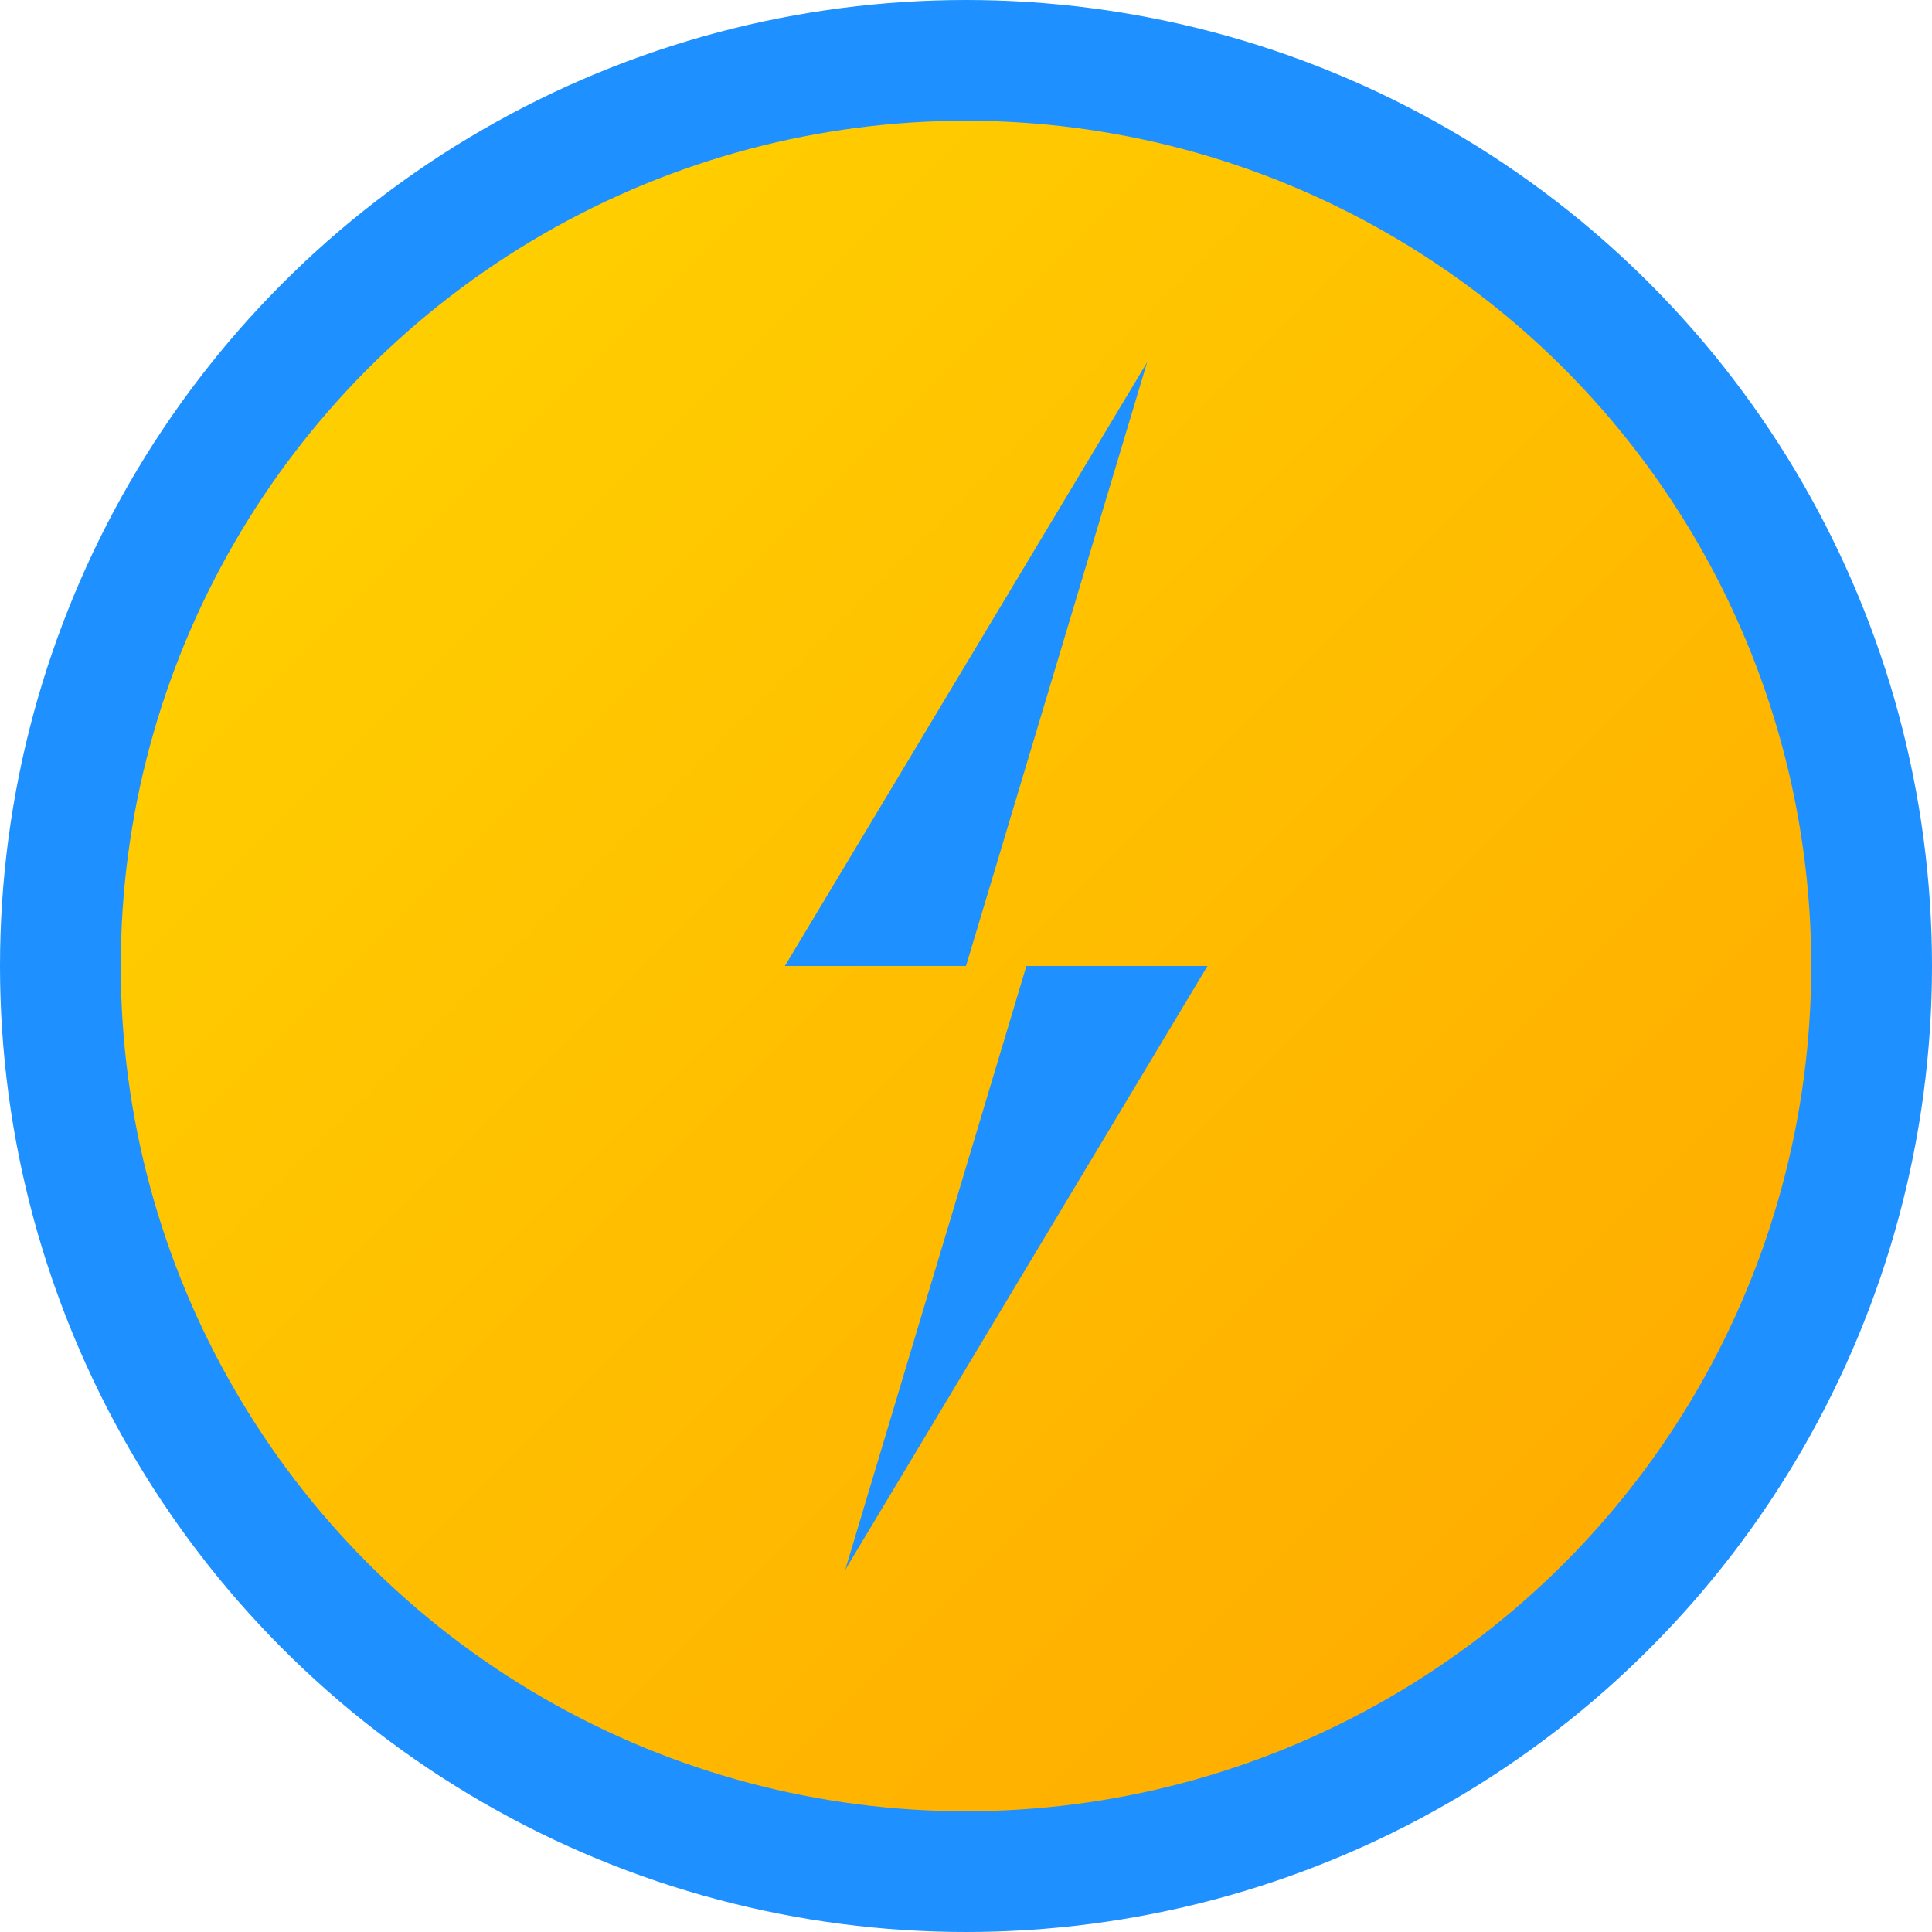
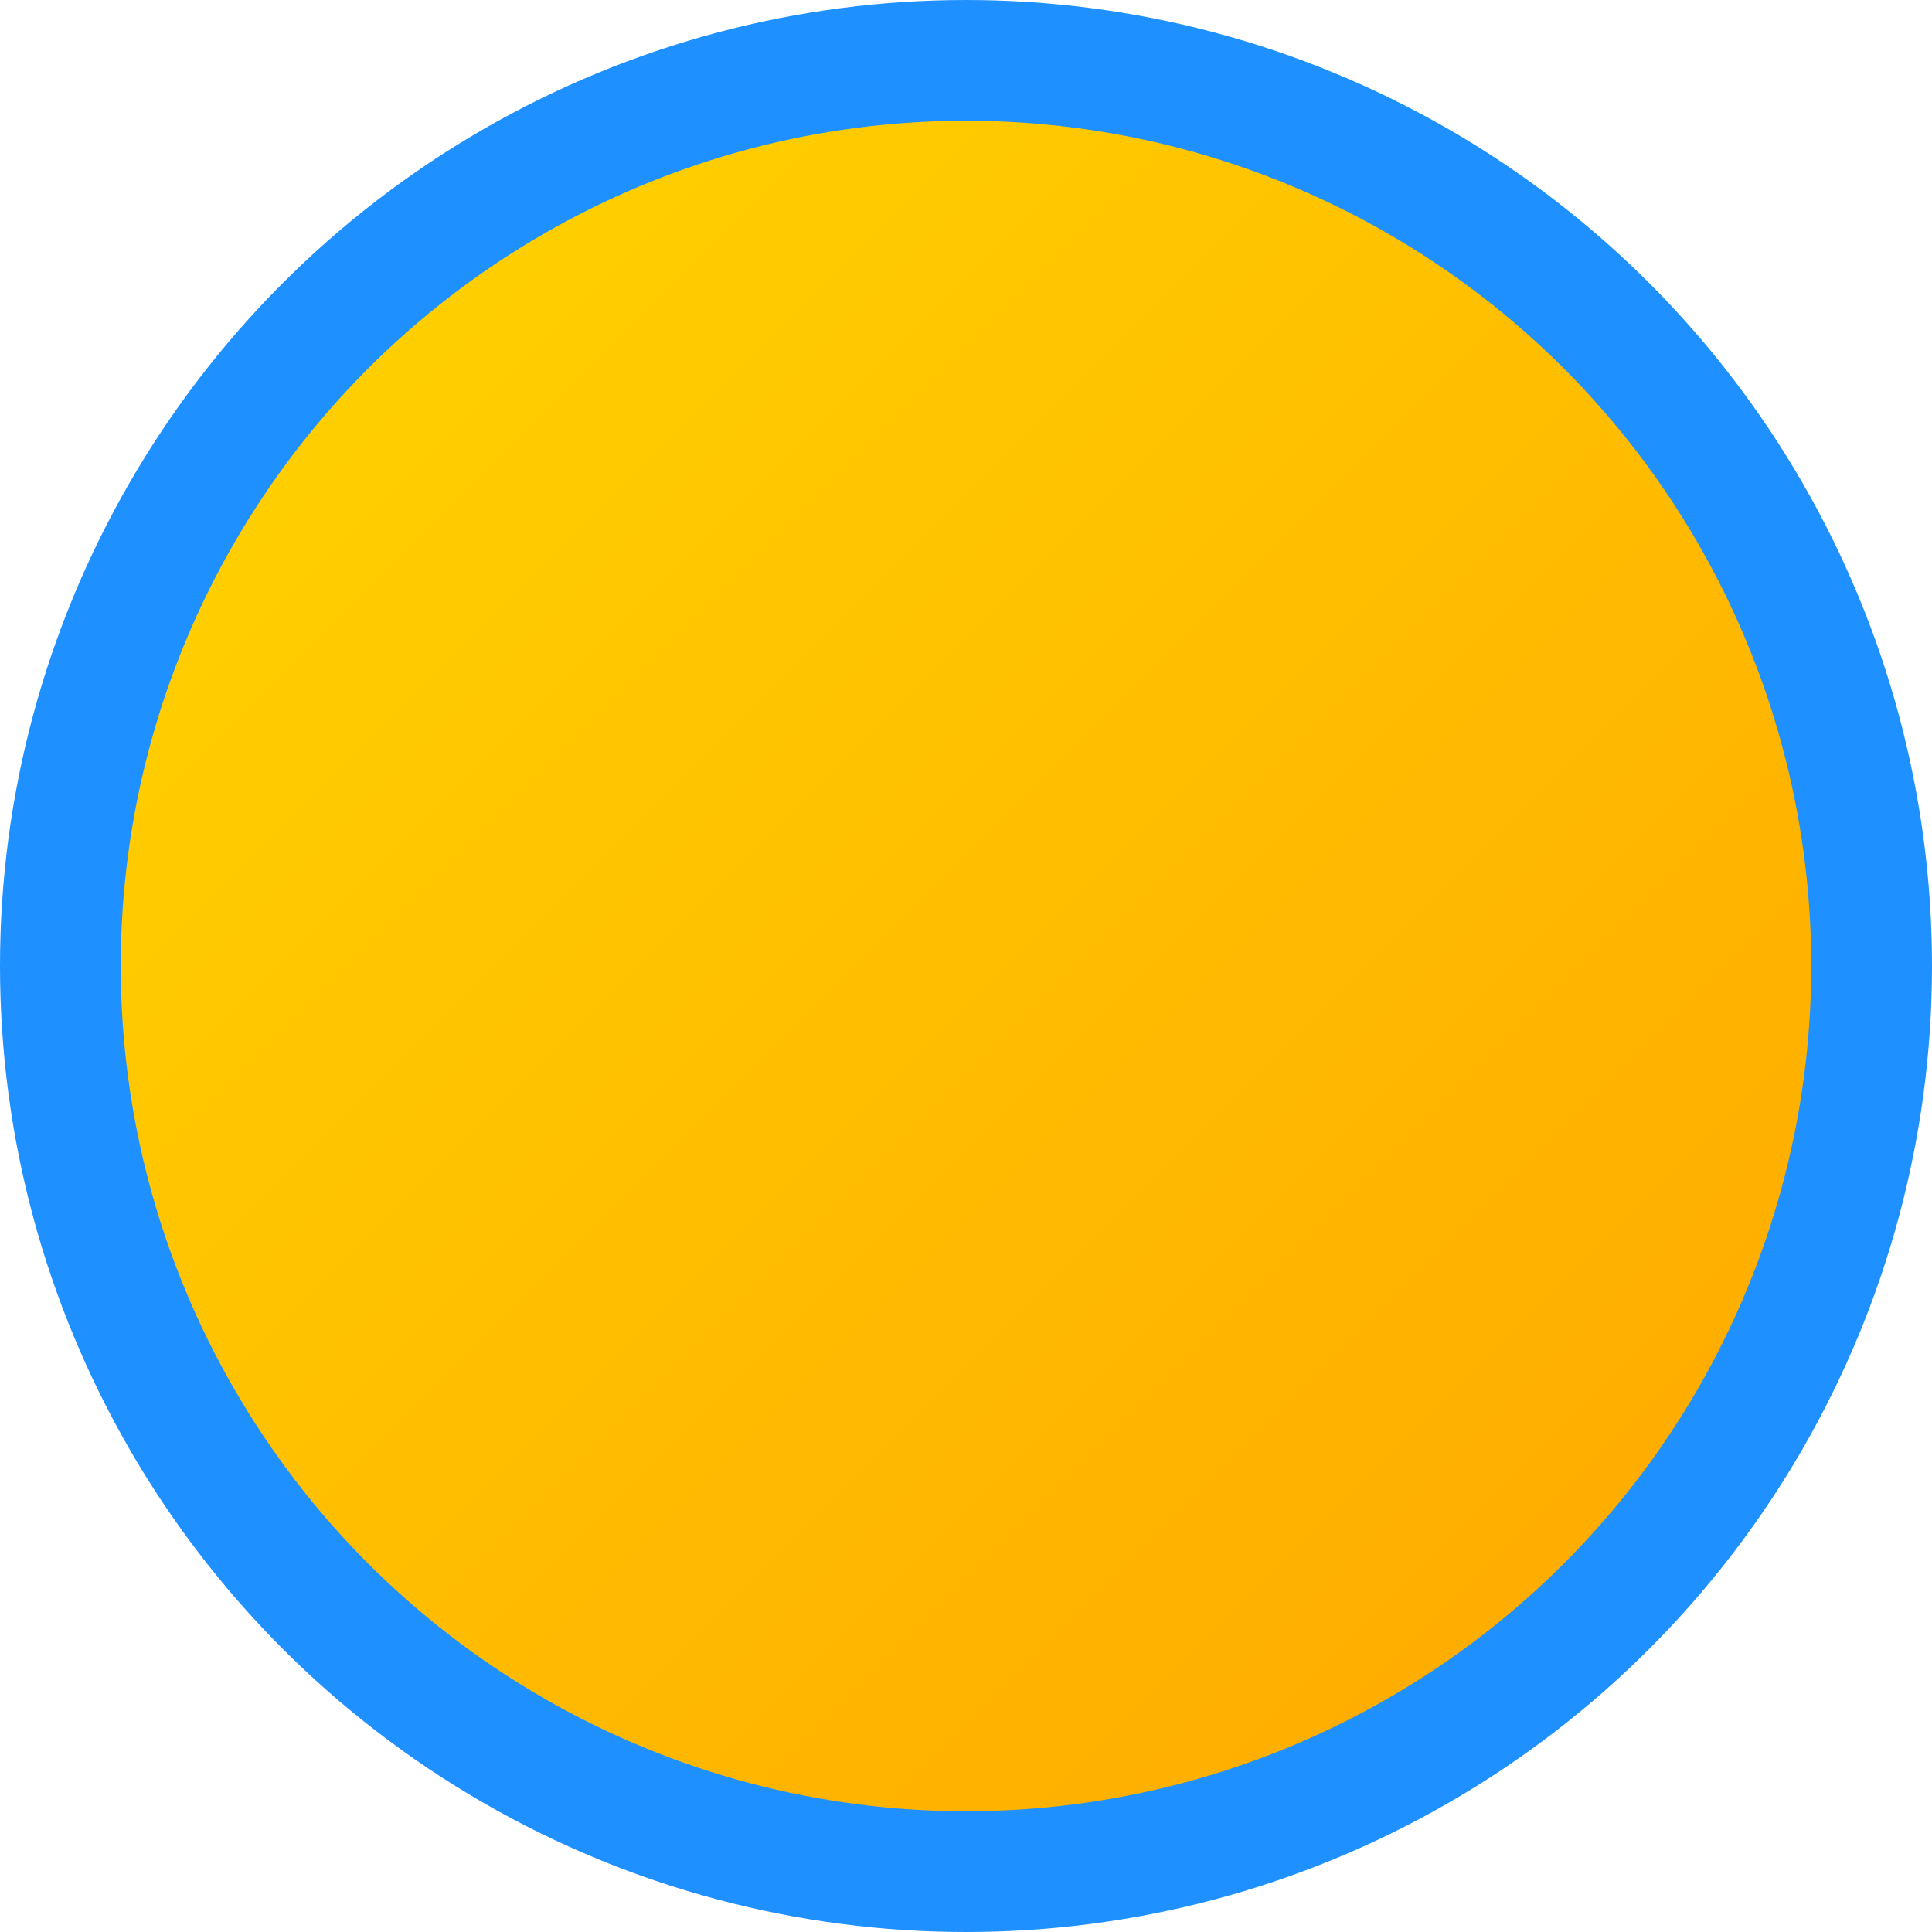
<svg xmlns="http://www.w3.org/2000/svg" width="32" height="32" viewBox="0 0 32 32">
  <defs>
    <linearGradient id="iconGradient" x1="0%" y1="0%" x2="100%" y2="100%">
      <stop offset="0%" style="stop-color:#FFD700" />
      <stop offset="100%" style="stop-color:#FFA500" />
    </linearGradient>
  </defs>
  <circle cx="16" cy="16" r="15" fill="url(#iconGradient)" stroke="#1E90FF" stroke-width="2" />
-   <path d="M19 6L13 16h4l-3 10 6-10h-4l3-10z" fill="#1E90FF" />
</svg>